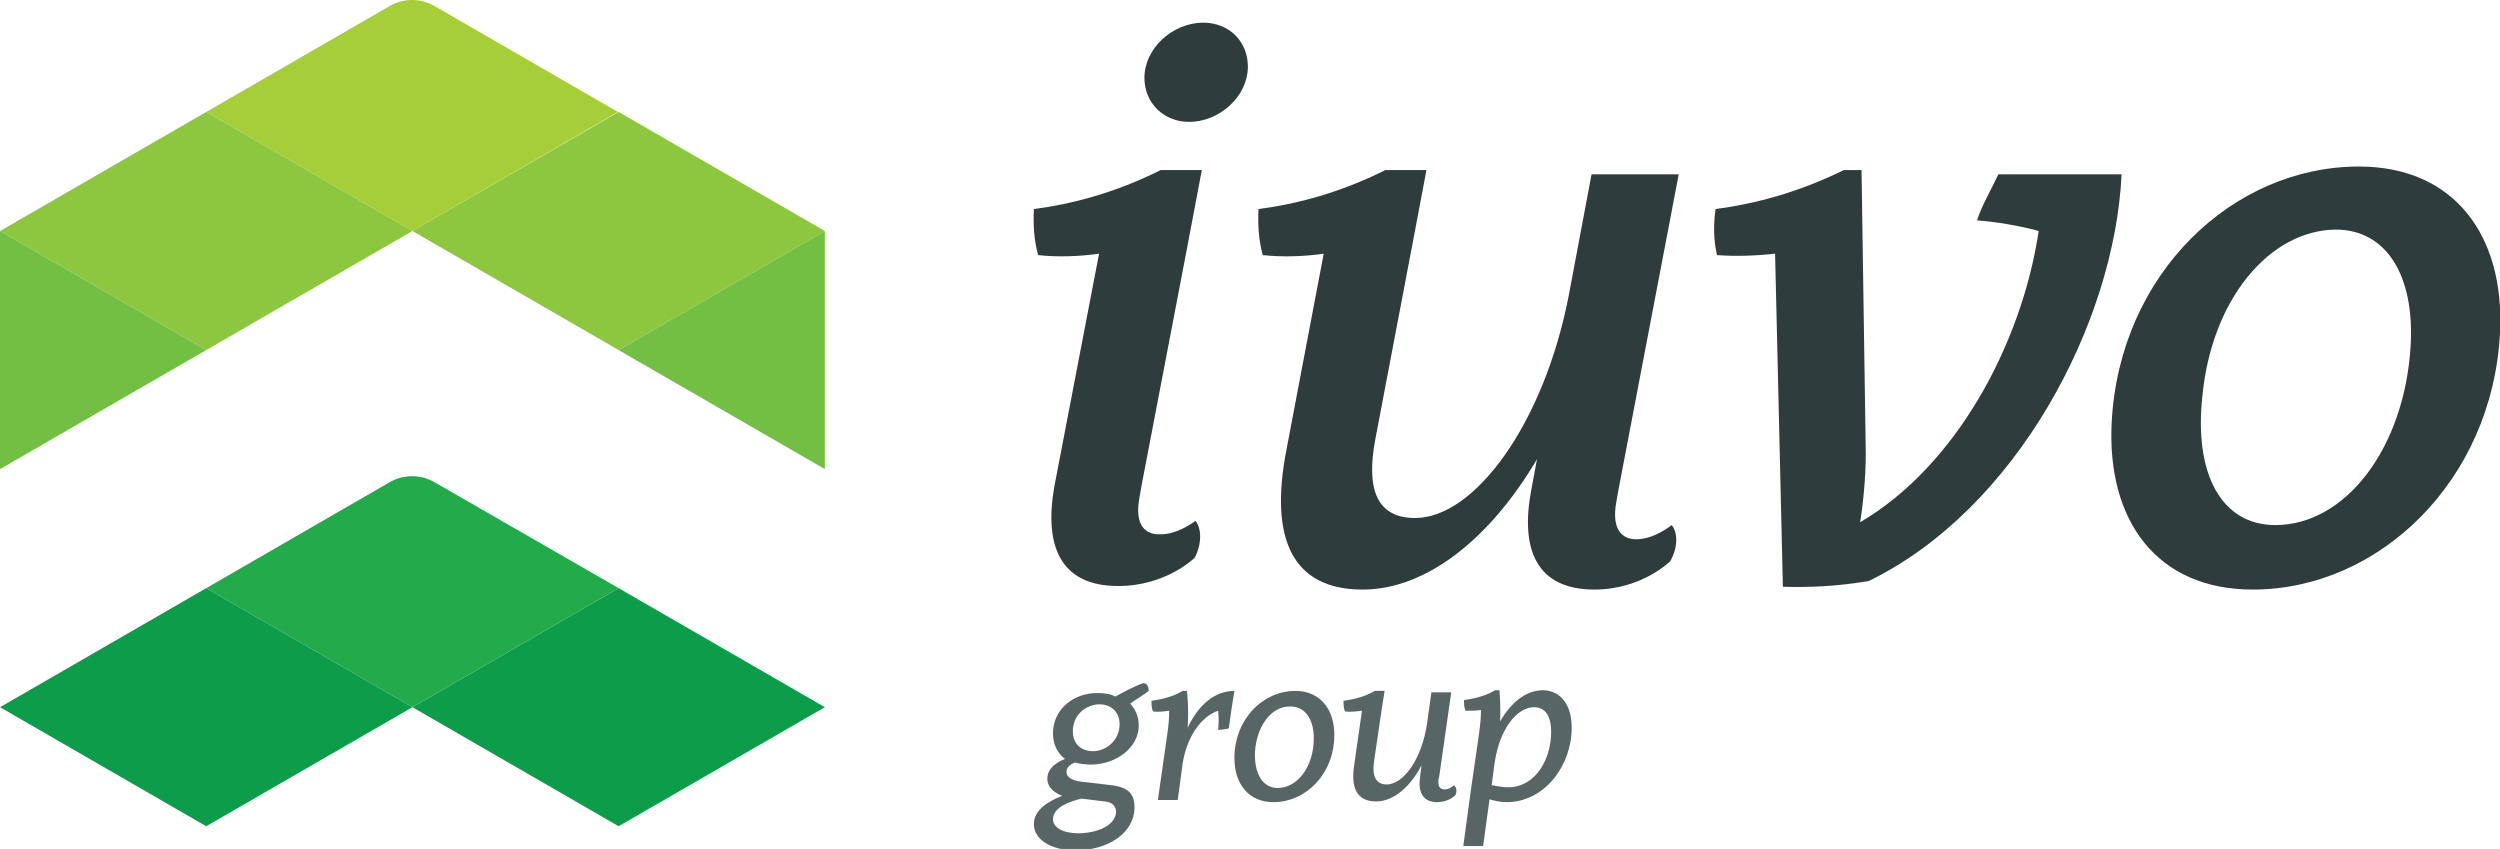
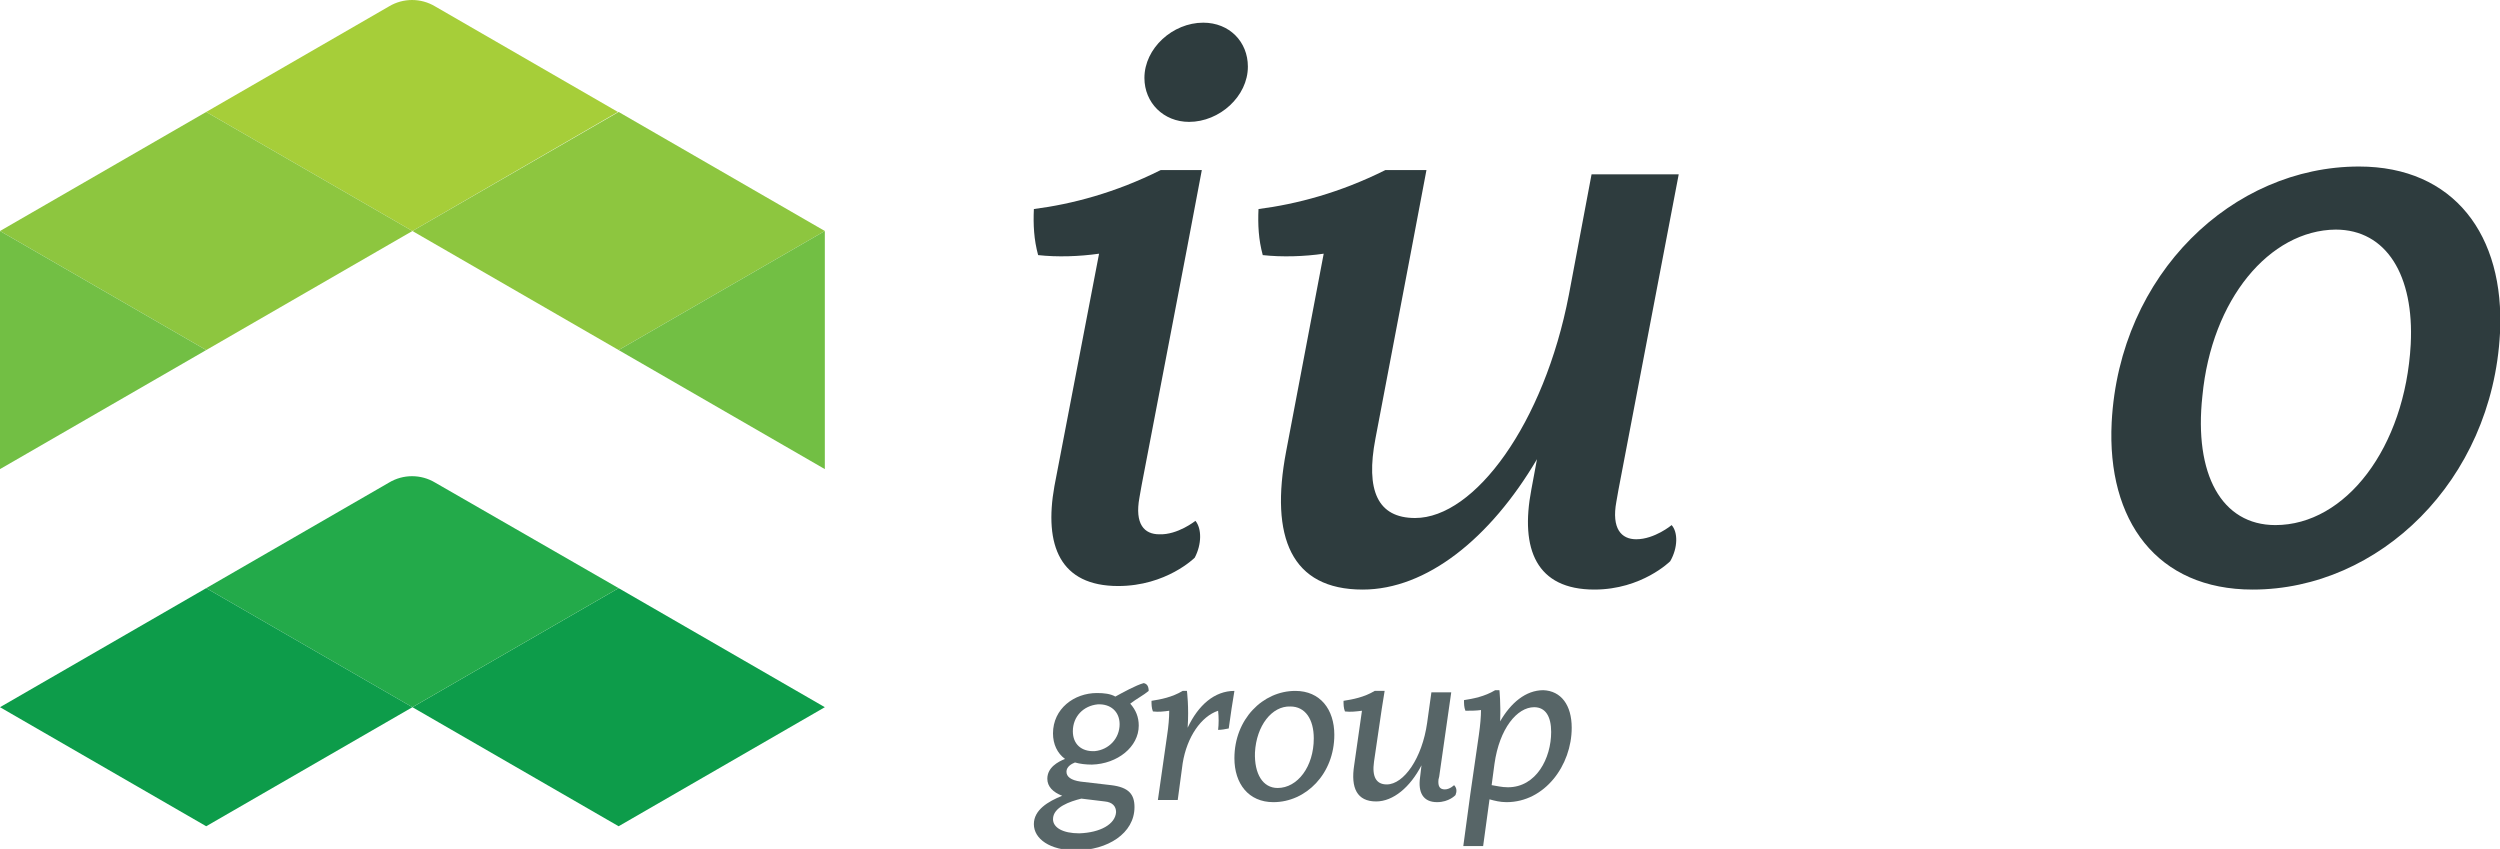
<svg xmlns="http://www.w3.org/2000/svg" version="1.1" id="Layer_1" x="0px" y="0px" viewBox="0 0 352.8 119.8" style="enable-background:new 0 0 352.8 119.8;" xml:space="preserve">
  <style type="text/css">
	.st0{fill:#A6CE39;}
	.st1{fill:#8DC63F;}
	.st2{fill:#72BF44;}
	.st3{fill:#0D9C4A;}
	.st4{fill:#23AA4A;}
	.st5{fill:#2E3C3E;}
	.st6{fill:#576567;}
</style>
  <g>
    <g>
      <path class="st0" d="M58.2,32.6L29.1,15.8v0L54.9,0.9c2-1.2,4.5-1.2,6.5,0l25.8,14.9v0L58.2,32.6z" />
    </g>
    <g>
      <polygon class="st1" points="87.3,49.4 58.2,32.6 58.2,32.6 87.3,15.8 116.4,32.6 116.4,32.6   " />
    </g>
    <g>
      <polygon class="st2" points="116.4,66.2 87.3,49.4 87.3,49.4 116.4,32.6   " />
    </g>
    <g>
      <polygon class="st3" points="87.3,116.6 58.2,99.8 58.2,99.8 87.3,83 116.4,99.8 116.4,99.8   " />
    </g>
    <g>
      <path class="st4" d="M58.2,99.8L29.1,83v0l25.8-14.9c2-1.2,4.5-1.2,6.5,0L87.3,83v0L58.2,99.8z" />
    </g>
    <g>
      <polygon class="st1" points="29.1,49.4 58.2,32.6 58.2,32.6 29.1,15.8 0,32.6 0,32.6   " />
    </g>
    <g>
      <polygon class="st2" points="0,66.2 29.1,49.4 29.1,49.4 0,32.6   " />
    </g>
    <g>
      <polygon class="st3" points="29.1,116.6 58.2,99.8 58.2,99.8 29.1,83 0,99.8 0,99.8   " />
    </g>
    <g>
      <path class="st5" d="M168.7,73.5c0.9,1.1,0.9,3.3-0.1,5.2c0,0-4,4-10.8,4c-8.2,0-10.5-5.7-9-14.1l6.3-32.8    c-2.8,0.4-5.9,0.5-8.6,0.2c-0.6-2.2-0.7-4.3-0.6-6.5c5.4-0.7,11.5-2.3,17.9-5.5h5.8l-2.1,11.1l-6.4,33.4l-0.3,1.7    c-0.7,3.8,0.7,5.2,2.8,5.2C166.2,75.5,168.7,73.5,168.7,73.5z" />
      <path class="st5" d="M235.7,79.2c0,0-4,4-10.7,4c-8.2,0-10.5-5.7-8.9-14.1l0.8-4.3c-6.6,11.2-15.6,18.4-24.6,18.4    c-10.1,0-13.1-7.4-10.8-19.5l5.3-27.9c-2.7,0.4-5.9,0.5-8.6,0.2c-0.6-2.2-0.7-4.3-0.6-6.5c5.4-0.7,11.5-2.3,17.9-5.5h5.8    l-2.1,11.1l-5.1,26.8c-1.4,7.3,0.3,11.2,5.6,11.2c8.4,0,18.2-13.3,21.7-31.5l3.2-17h12.3l-8.5,44.5l-0.3,1.7    c-0.7,3.8,0.7,5.3,2.8,5.3c2.6,0,5-2,5-2C236.8,75.1,236.8,77.3,235.7,79.2z" />
-       <path class="st5" d="M299.4,24.6c-1,21.1-14.9,47.3-35.7,57.4c-4.9,0.8-8.5,0.9-12.1,0.8l-1.1-47c-2.7,0.3-5.6,0.4-8.2,0.2    c-0.5-2.2-0.5-4.3-0.2-6.5c5.4-0.7,11.6-2.3,18.1-5.5h2.5l0.6,40c0,3.4-0.4,7.3-0.8,9.7c13.5-7.9,22.8-25.1,25.2-41.1    c-2.9-0.8-6.1-1.3-8.7-1.5c0.7-2.2,2-4.3,3-6.5h6.3H299.4z" />
      <path class="st5" d="M352.8,47c-1.1,20.9-17.1,36.2-34.9,36.2c-13.5,0-20.6-9.7-19.9-23.6c1.1-21,17.1-36.1,34.9-36.1    C346.3,23.5,353.5,33.2,352.8,47z M310.8,55.9c-1.2,11,2.7,18.2,10.3,18.2c9.9,0,18.3-10.9,19.1-25.5c0.5-9.7-3.4-16.2-10.6-16.2    C320.3,32.5,312.1,42.2,310.8,55.9z" />
      <path class="st5" d="M161.5,11c0-4.2,4-7.8,8.3-7.8c3.7,0,6.3,2.7,6.3,6.2c0,4.2-4,7.8-8.3,7.8C164.2,17.2,161.5,14.5,161.5,11z" />
    </g>
    <g>
      <path class="st6" d="M162.1,97.5c-0.7,0.6-1.7,1.1-2.6,1.8c0.8,0.9,1.2,1.9,1.2,3.1c0,3-3,5.4-6.6,5.5c-0.9,0-1.7-0.1-2.4-0.3    c-0.5,0.2-1.2,0.6-1.2,1.3c0,0.7,0.6,1.2,2,1.4l4.3,0.5c2.5,0.3,3.3,1.3,3.3,3.1c0,3.7-3.8,6.1-8.3,6.1c-3.6,0-5.9-1.6-5.9-3.7    c0-2,2-3.2,4-4c-1.3-0.5-2.1-1.3-2.1-2.4c0-1.6,1.5-2.4,2.5-2.8c-1.1-0.8-1.7-2.1-1.7-3.6c0-3.5,3-5.7,6.2-5.7    c1,0,1.9,0.1,2.6,0.5c1.1-0.6,2.9-1.6,4-1.9C161.9,96.5,162.1,96.9,162.1,97.5z M157.5,114.6c0-0.8-0.5-1.4-1.6-1.5l-3.3-0.4    c-1.6,0.4-4,1.2-4,2.9c0,1.2,1.4,2,3.7,2C155.3,117.5,157.4,116.3,157.5,114.6L157.5,114.6z M154.9,99.4c-2,0.2-3.5,1.7-3.5,3.8    c0,1.8,1.2,2.9,3.1,2.8c2-0.2,3.5-1.8,3.5-3.8C158,100.4,156.7,99.3,154.9,99.4z" />
      <path class="st6" d="M173.4,102.8c-0.5,0.1-1,0.2-1.5,0.2c0.1-0.8,0.1-1.8,0-2.7c-2.4,0.8-4.4,3.7-5,7.4l-0.7,5.2h-2.8l1.3-9.1    c0.2-1.3,0.3-2.5,0.3-3.5c-0.7,0.1-1.5,0.2-2.3,0.1c-0.2-0.5-0.2-1-0.2-1.5c1.3-0.2,2.9-0.5,4.4-1.4h0.6c0,0,0.3,2.3,0.1,5.2    c1.5-3.2,3.8-5.2,6.6-5.2l-0.4,2.5L173.4,102.8z" />
      <path class="st6" d="M188.3,103.7c0,5.5-4,9.5-8.6,9.5c-3.5,0-5.5-2.6-5.5-6.2c0-5.5,4-9.5,8.6-9.5    C186.3,97.5,188.3,100.1,188.3,103.7z M177.1,106.2c-0.1,3,1.1,5,3.2,5c2.8,0,5.1-3,5.1-7c0-2.7-1.2-4.5-3.3-4.5    C179.5,99.6,177.3,102.4,177.1,106.2z" />
      <path class="st6" d="M205.4,112.2c0,0-0.9,1-2.6,1c-2,0-2.7-1.4-2.4-3.5l0.2-1.7c-1.6,3.1-4,5.1-6.4,5.1c-2.7,0-3.6-1.9-3.1-5.1    l1.1-7.7c-0.8,0.1-1.6,0.2-2.4,0.1c-0.2-0.5-0.2-1-0.2-1.5c1.3-0.2,2.9-0.5,4.4-1.4h1.4l-0.4,2.5l-1.1,7.5    c-0.3,2.1,0.3,3.2,1.8,3.2c2.4,0,5-3.7,5.7-8.7l0.6-4.3h2.8l-1.7,11.9l-0.1,0.4c-0.1,1,0.2,1.4,0.9,1.4c0.7,0,1.3-0.6,1.3-0.6    C205.6,111.2,205.6,111.7,205.4,112.2z" />
      <path class="st6" d="M221.8,102.7c0,5.3-3.8,10.5-9.2,10.5c-0.9,0-1.7-0.2-2.4-0.4l-0.9,6.6h-2.8l1-7.4l1.2-8.3    c0.2-1.4,0.3-2.6,0.3-3.5c-0.7,0.1-1.5,0.1-2.2,0.1c-0.2-0.5-0.2-1-0.2-1.5c1.3-0.2,2.9-0.5,4.4-1.4h0.6c0,0,0.2,1.9,0.1,4.4    c1.5-2.6,3.6-4.4,6.1-4.4C220.3,97.5,221.8,99.5,221.8,102.7z M212.8,111.1c4,0,6.1-4.1,6.1-7.8c0-2.2-0.8-3.5-2.4-3.5    c-2.4,0-4.9,3-5.6,8l-0.4,3C211.2,110.9,211.9,111.1,212.8,111.1L212.8,111.1z" />
    </g>
  </g>
</svg>